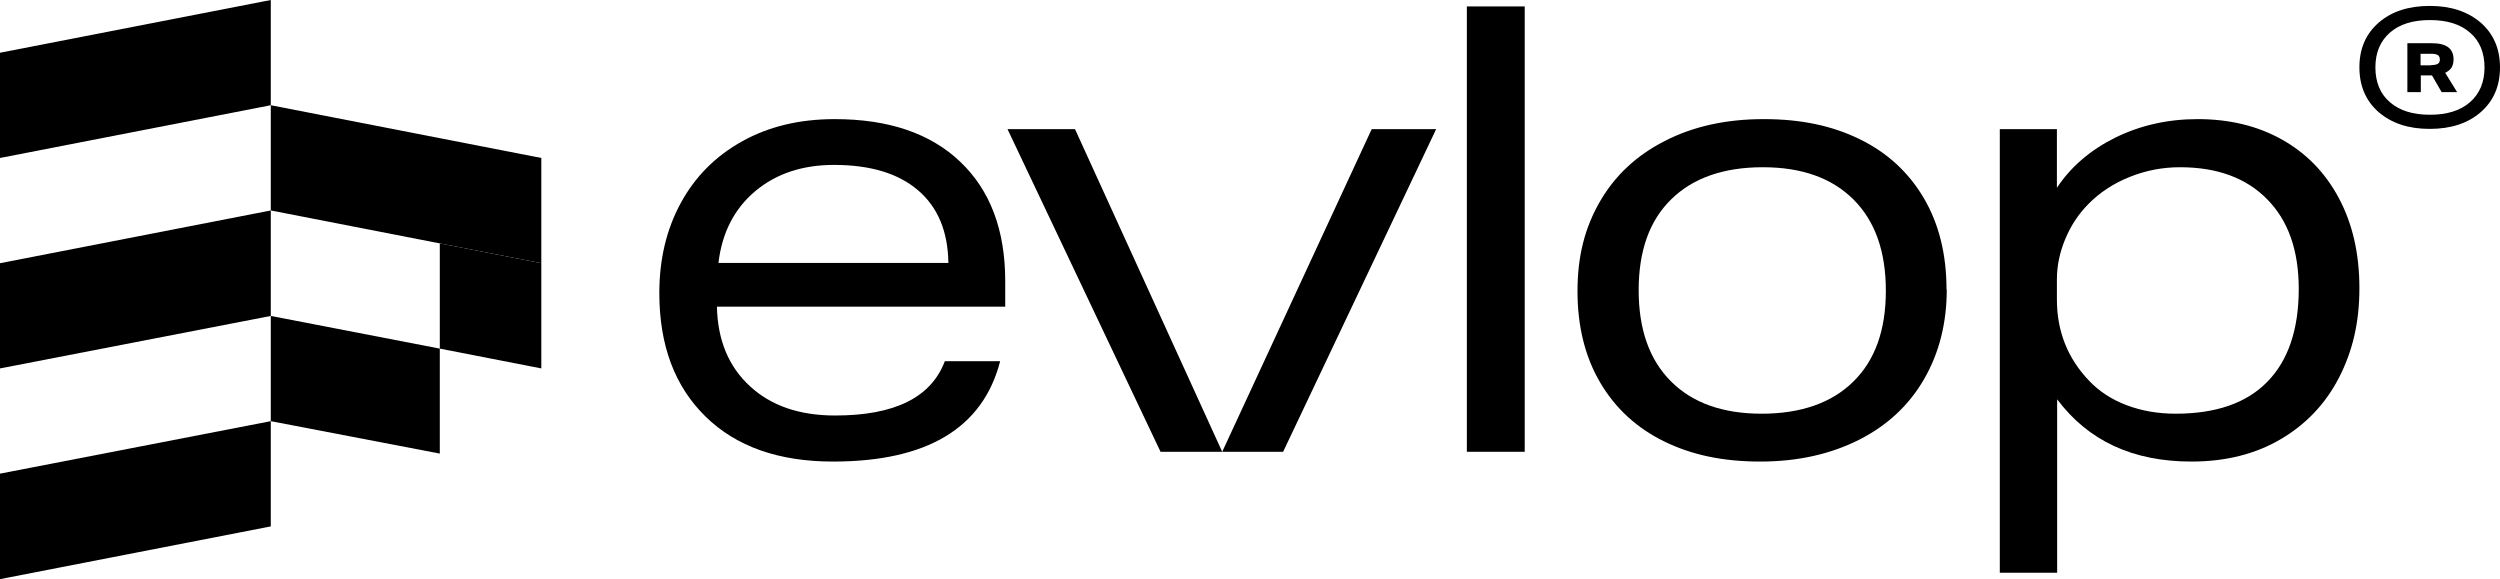
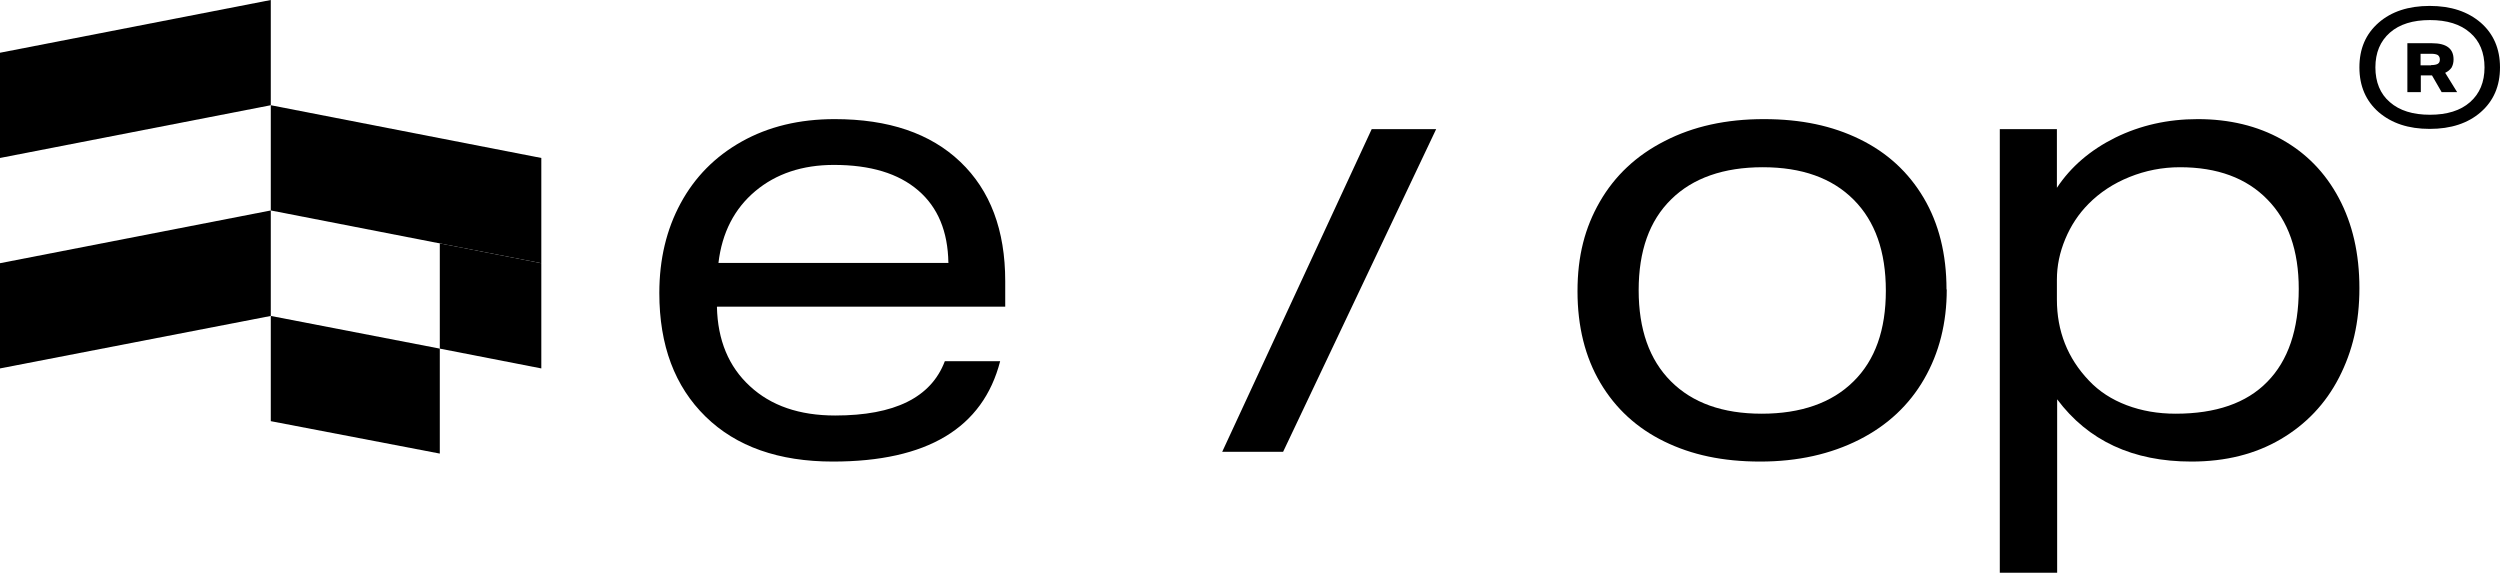
<svg xmlns="http://www.w3.org/2000/svg" width="695" height="161" viewBox="0 0 695 161" fill="none">
-   <path d="M298.855 35.905H280.088L322.631 125.596H339.775L298.855 35.905Z" fill="black" />
  <path d="M150.486 73.169L122.265 67.662V96.915L150.486 102.422V73.169Z" fill="black" />
  <path d="M75.278 58.506L0 73.169V102.422L75.278 87.831V58.506Z" fill="black" />
  <path d="M75.278 0L0 14.662V43.916L75.278 29.253V0Z" fill="black" />
  <path d="M75.278 87.831L122.265 96.915V126.096L75.278 117.084V87.831Z" fill="black" />
  <path d="M75.278 29.253L150.486 43.916V73.169L75.278 58.506V29.253Z" fill="black" />
-   <path d="M75.278 117.084L0 131.675V161L75.278 146.338V117.084Z" fill="black" />
  <path d="M199.307 85.328C199.519 94.554 202.553 101.921 208.479 107.357C214.335 112.793 222.236 115.511 232.184 115.511C248.693 115.511 258.852 110.504 262.662 100.419H278.042C273.245 119.016 257.724 128.314 231.549 128.314C216.522 128.314 204.669 124.165 196.132 115.797C187.596 107.429 183.292 96.056 183.292 81.466C183.292 72.096 185.267 63.799 189.218 56.504C193.169 49.208 198.813 43.486 206.221 39.338C213.629 35.19 222.236 33.115 232.043 33.115C247 33.115 258.641 37.049 266.966 44.988C275.291 52.928 279.453 63.942 279.453 78.175V85.256H199.378L199.307 85.328ZM263.65 73.026C263.509 64.371 260.757 57.648 255.254 52.928C249.751 48.207 241.991 45.847 231.831 45.847C223.083 45.847 215.746 48.279 209.96 53.142C204.175 58.006 200.718 64.657 199.73 73.097H263.72L263.65 73.026Z" fill="black" />
-   <path d="M407.786 125.596V1.788H423.872V125.596H407.786Z" fill="black" />
  <path d="M541.198 80.464C541.198 89.834 539.082 98.131 534.919 105.355C530.757 112.578 524.76 118.229 516.858 122.234C508.956 126.239 499.785 128.314 489.343 128.314C478.902 128.314 470.294 126.454 462.675 122.735C455.055 119.016 449.129 113.58 444.896 106.427C440.663 99.275 438.546 90.764 438.546 80.965C438.546 71.166 440.592 63.298 444.755 56.075C448.917 48.851 454.914 43.2 462.816 39.195C470.718 35.118 479.889 33.115 490.331 33.115C500.772 33.115 509.38 34.975 516.999 38.694C524.619 42.414 530.545 47.849 534.778 55.002C539.011 62.154 541.128 70.665 541.128 80.464H541.198ZM524.266 80.822C524.266 69.95 521.303 61.51 515.306 55.502C509.309 49.494 500.914 46.49 490.049 46.49C479.184 46.49 470.577 49.494 464.58 55.431C458.512 61.367 455.549 69.807 455.549 80.679C455.549 91.55 458.512 99.99 464.509 105.998C470.506 112.006 478.902 115.01 489.766 115.01C500.631 115.01 509.239 112.006 515.235 106.07C521.303 100.133 524.266 91.694 524.266 80.822Z" fill="black" />
  <path d="M555.944 159.212V35.905H571.818V52.212C575.698 46.347 581.13 41.698 588.044 38.265C595.029 34.832 602.648 33.115 610.973 33.115C619.722 33.115 627.553 34.975 634.326 38.766C641.099 42.557 646.39 47.921 650.2 55.073C654.01 62.226 655.915 70.522 655.915 80.107C655.915 89.691 654.01 97.63 650.271 104.925C646.531 112.221 641.099 117.943 634.044 122.091C626.989 126.239 618.734 128.314 609.21 128.314C592.912 128.314 580.495 122.52 571.888 111.005V159.212H555.802H555.944ZM571.818 83.254C571.818 92.051 574.781 99.561 580.707 105.784C583.529 108.788 587.057 111.076 591.219 112.65C595.382 114.223 599.897 115.01 604.836 115.01C615.983 115.01 624.519 112.078 630.305 106.141C636.09 100.276 639.053 91.622 639.053 80.321C639.053 69.664 636.16 61.367 630.305 55.431C624.519 49.494 616.406 46.49 606.035 46.49C601.096 46.49 596.44 47.42 591.995 49.208C587.551 50.996 583.741 53.5 580.566 56.718C577.814 59.508 575.698 62.726 574.146 66.446C572.594 70.165 571.818 73.884 571.818 77.746V83.325V83.254Z" fill="black" />
  <path d="M399.249 35.905H381.329L339.775 125.596H356.707L399.249 35.905Z" fill="black" />
  <path d="M678.773 25.605L676.092 20.956H672.988V25.605H669.249V12.016H676.092C680.114 12.016 682.089 13.518 682.089 16.522C682.089 17.452 681.877 18.167 681.525 18.811C681.101 19.383 680.537 19.884 679.761 20.241L683.077 25.605H678.773ZM675.881 18.096C676.727 18.096 677.362 17.953 677.715 17.738C678.138 17.452 678.279 17.094 678.279 16.522C678.279 15.95 678.068 15.592 677.715 15.306C677.362 15.091 676.727 14.948 675.881 14.948H672.917V18.167H675.81L675.881 18.096Z" fill="black" />
  <path d="M695 18.739C695 23.889 693.236 28.037 689.638 31.184C686.111 34.26 681.384 35.833 675.457 35.833C669.531 35.833 664.875 34.26 661.276 31.184C657.749 28.109 655.915 23.96 655.915 18.739C655.915 13.518 657.678 9.441 661.276 6.294C664.804 3.219 669.531 1.645 675.457 1.645C681.384 1.645 686.04 3.219 689.638 6.294C693.166 9.37 695 13.518 695 18.739ZM690.696 18.739C690.696 14.662 689.356 11.372 686.675 9.084C683.994 6.723 680.255 5.579 675.528 5.579C670.801 5.579 667.062 6.723 664.381 9.084C661.7 11.444 660.359 14.662 660.359 18.739C660.359 22.816 661.7 26.106 664.381 28.395C667.062 30.755 670.801 31.9 675.528 31.9C680.255 31.9 683.994 30.755 686.675 28.395C689.356 26.035 690.696 22.816 690.696 18.739Z" fill="black" />
</svg>